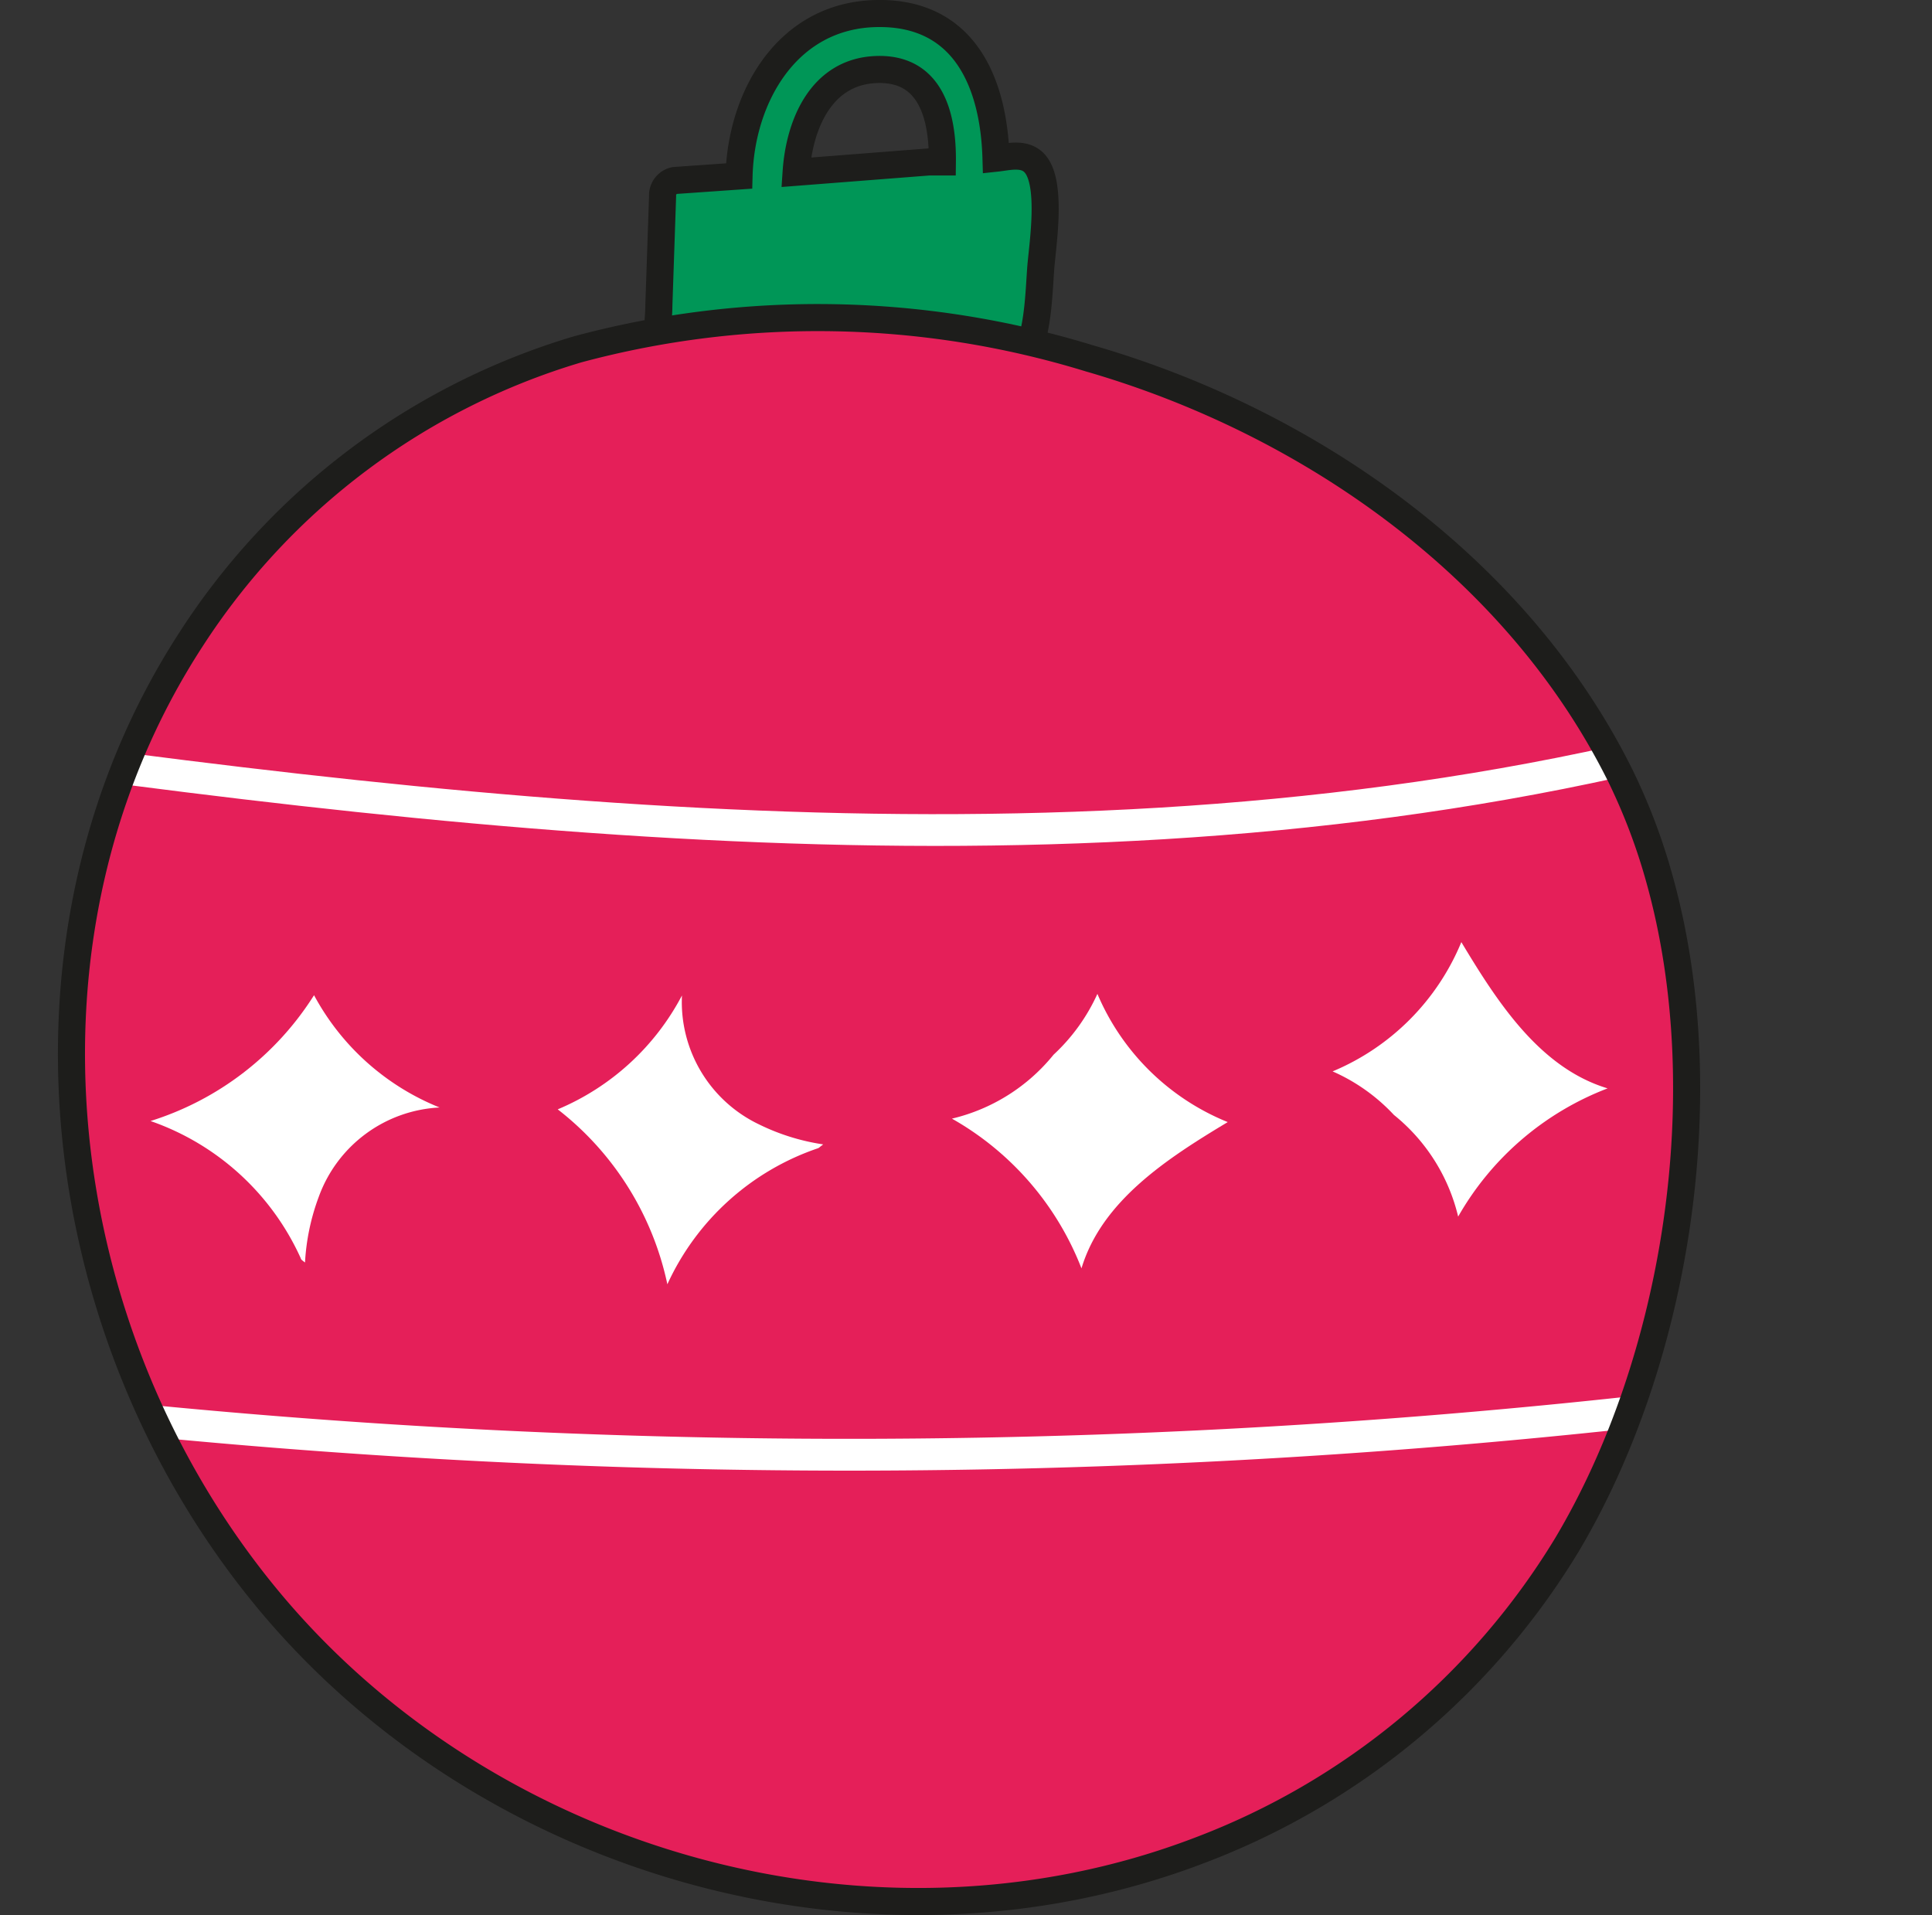
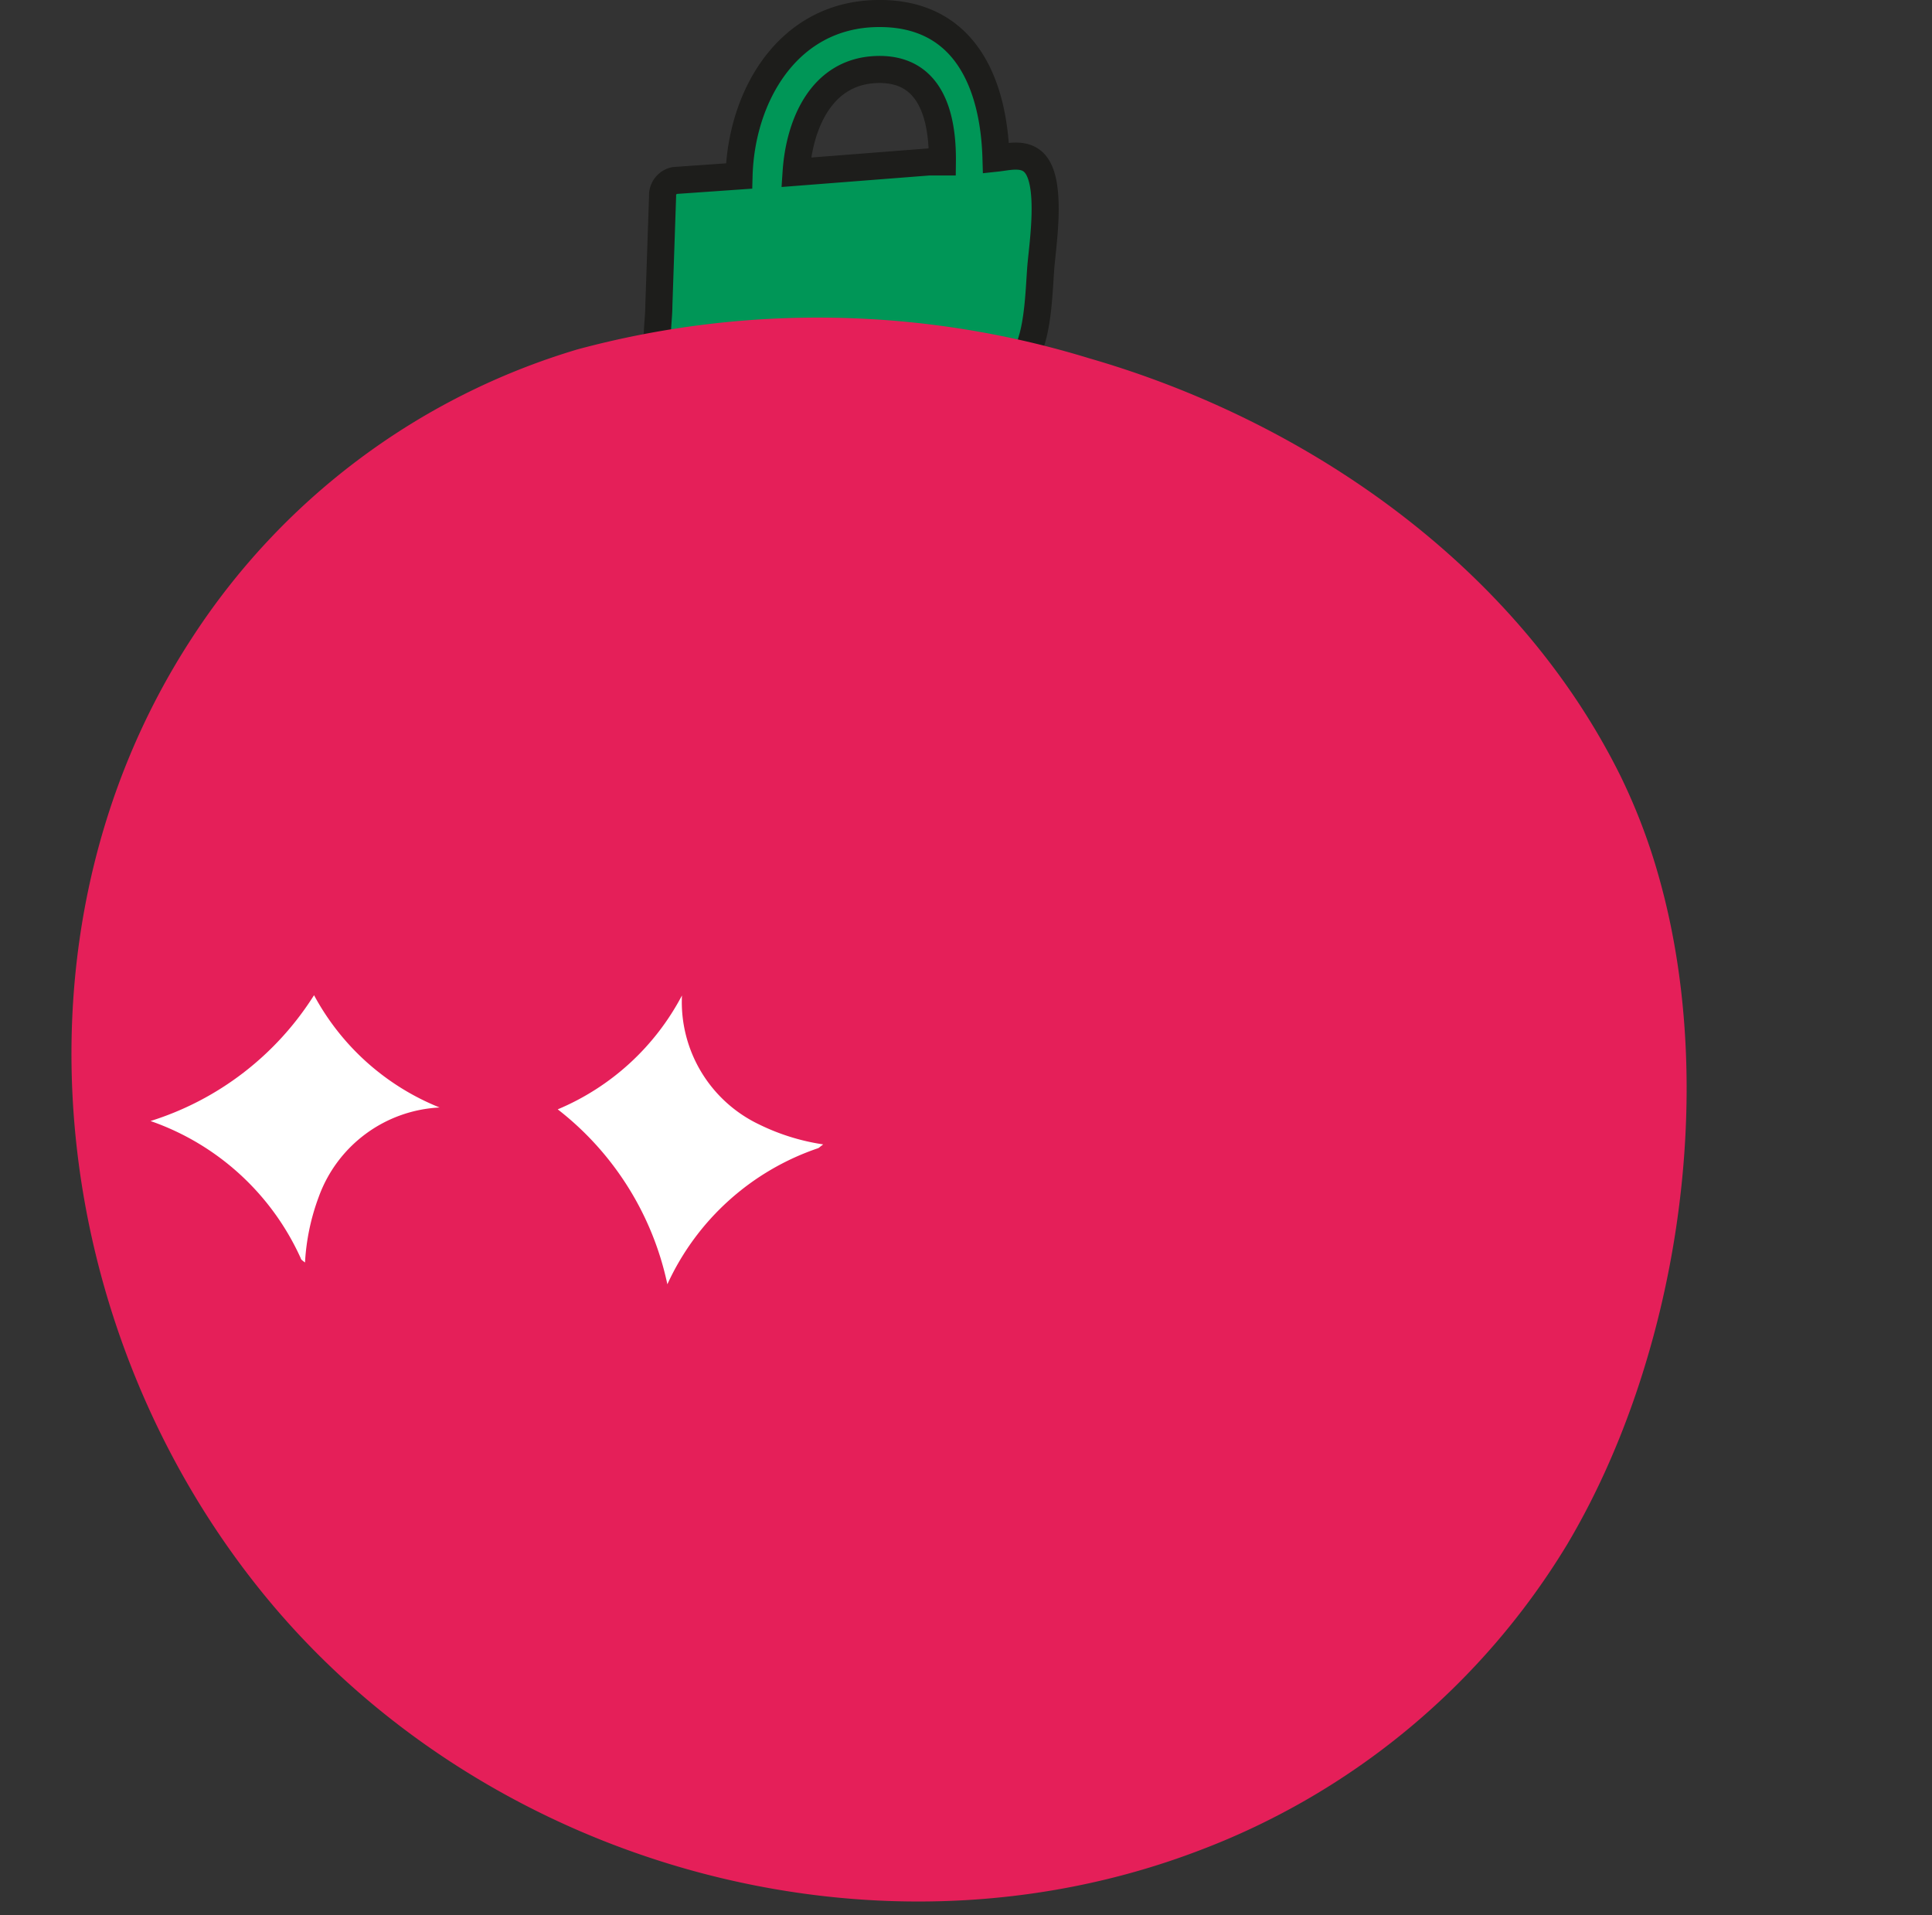
<svg xmlns="http://www.w3.org/2000/svg" viewBox="0 0 72.78 72.15">
  <rect x="0" y="0" width="72.78" height="72.15" fill="#333333" stroke="none" />
  <defs>
    <style>.cls-1,.cls-3{fill:#e51f59;}.cls-1,.cls-2,.cls-6{stroke:#1d1d1b;stroke-miterlimit:10;stroke-width:1.02px;}.cls-2{fill:#009657;}.cls-4{clip-path:url(#clip-path);}.cls-5{fill:#fff;}.cls-6{fill:none;}</style>
    <clipPath id="clip-path" transform="translate(2.2)">
-       <path class="cls-1" d="M60.31,33.1a22.52,22.52,0,0,0-1.47-3.88c-3.9-7.86-11.75-13.34-20-15.72a34.83,34.83,0,0,0-19.28-.34A26.23,26.23,0,0,0,5,24.08c-7.23,11.13-5.4,26.17,2.9,36.18S30.75,74.39,43,69.7A27.59,27.59,0,0,0,56.83,58.19C60.94,51.29,62.58,41.21,60.31,33.1Z" />
-     </clipPath>
+       </clipPath>
  </defs>
  <title>toy_1Ресурс 12</title>
  <g id="Слой_2" data-name="Слой 2">
    <g id="Layer_1" data-name="Layer 1">
      <path class="cls-2" d="M36.79,6.17c-.38-.44-1-.26-1.47-.21C35.24,3.18,34.17.44,30.81.51s-5.09,3.14-5.17,6.12l-2.43.17a.57.57,0,0,0-.45.59l-.14,4.11c0,.39-.06.8-.06,1.19-.23.32-.16,1,.26,1h.05a.3.3,0,0,0,.4,0l9.1.25,2.49.07a1.86,1.86,0,0,0,1.2-.19c.85-.61.86-2.63.95-3.78C37.09,9.13,37.43,6.91,36.79,6.17Zm-9,.32c.12-1.8.94-3.78,3-3.87s2.53,1.72,2.51,3.48l-.5,0Z" transform="translate(2.2)" />
      <path class="cls-3" d="M60.31,33.1a22.52,22.52,0,0,0-1.47-3.88c-3.9-7.86-11.75-13.34-20-15.72a34.83,34.83,0,0,0-19.28-.34A26.23,26.23,0,0,0,5,24.08c-7.23,11.13-5.4,26.17,2.9,36.18S30.75,74.39,43,69.7A27.59,27.59,0,0,0,56.83,58.19C60.94,51.29,62.58,41.21,60.31,33.1Z" transform="translate(2.2)" />
      <g class="cls-4">
-         <path class="cls-5" d="M-1.65,29c22.81,3.13,46.6,5.18,68.89-2,.73-.23.45-1.41-.29-1.17C44.77,33,21.09,30.91-1.61,27.8c-.77-.11-.8,1.09,0,1.2Z" transform="translate(2.2)" />
        <path class="cls-5" d="M-.7,53.69A272.68,272.68,0,0,0,70.13,52.4c.76-.11.47-1.28-.29-1.17A271.53,271.53,0,0,1-.67,52.49c-.76-.09-.8,1.12,0,1.2Z" transform="translate(2.2)" />
      </g>
-       <path class="cls-6" d="M60.31,33.1a22.52,22.52,0,0,0-1.47-3.88c-3.9-7.86-11.75-13.34-20-15.72a34.83,34.83,0,0,0-19.28-.34A26.23,26.23,0,0,0,5,24.08c-7.23,11.13-5.4,26.17,2.9,36.18S30.75,74.39,43,69.7A27.59,27.59,0,0,0,56.83,58.19C60.94,51.29,62.58,41.21,60.31,33.1Z" transform="translate(2.2)" />
      <path class="cls-5" d="M9.63,37.49a11.26,11.26,0,0,1-6.16,4.74A9.7,9.7,0,0,1,9.13,47.4h0c0,.05.1.11.16.16a8.36,8.36,0,0,1,.52-2.48,5.11,5.11,0,0,1,4.55-3.36A9.31,9.31,0,0,1,9.63,37.49Z" transform="translate(2.2)" />
-       <path class="cls-5" d="M18.81,41.79a11.3,11.3,0,0,1,4.13,6.59,9.65,9.65,0,0,1,5.69-5.13h0l.18-.14a8.18,8.18,0,0,1-2.41-.75,5.11,5.11,0,0,1-2.91-4.86A9.39,9.39,0,0,1,18.81,41.79Z" transform="translate(2.2)" />
-       <path class="cls-5" d="M39.14,37.44a7.14,7.14,0,0,1-1.65,2.29,7,7,0,0,1-3.83,2.41,11.09,11.09,0,0,1,4.88,5.64c.77-2.55,3.23-4.14,5.51-5.51A9,9,0,0,1,39.14,37.44Z" transform="translate(2.2)" />
-       <path class="cls-5" d="M48,40.36A7,7,0,0,1,50.31,42a7,7,0,0,1,2.42,3.83A11,11,0,0,1,58.36,41c-2.55-.77-4.14-3.23-5.51-5.51A9,9,0,0,1,48,40.36Z" transform="translate(2.2)" />
+       <path class="cls-5" d="M18.81,41.79a11.3,11.3,0,0,1,4.13,6.59,9.65,9.65,0,0,1,5.69-5.13h0l.18-.14a8.18,8.18,0,0,1-2.41-.75,5.11,5.11,0,0,1-2.91-4.86A9.39,9.39,0,0,1,18.81,41.79" transform="translate(2.2)" />
    </g>
  </g>
</svg>